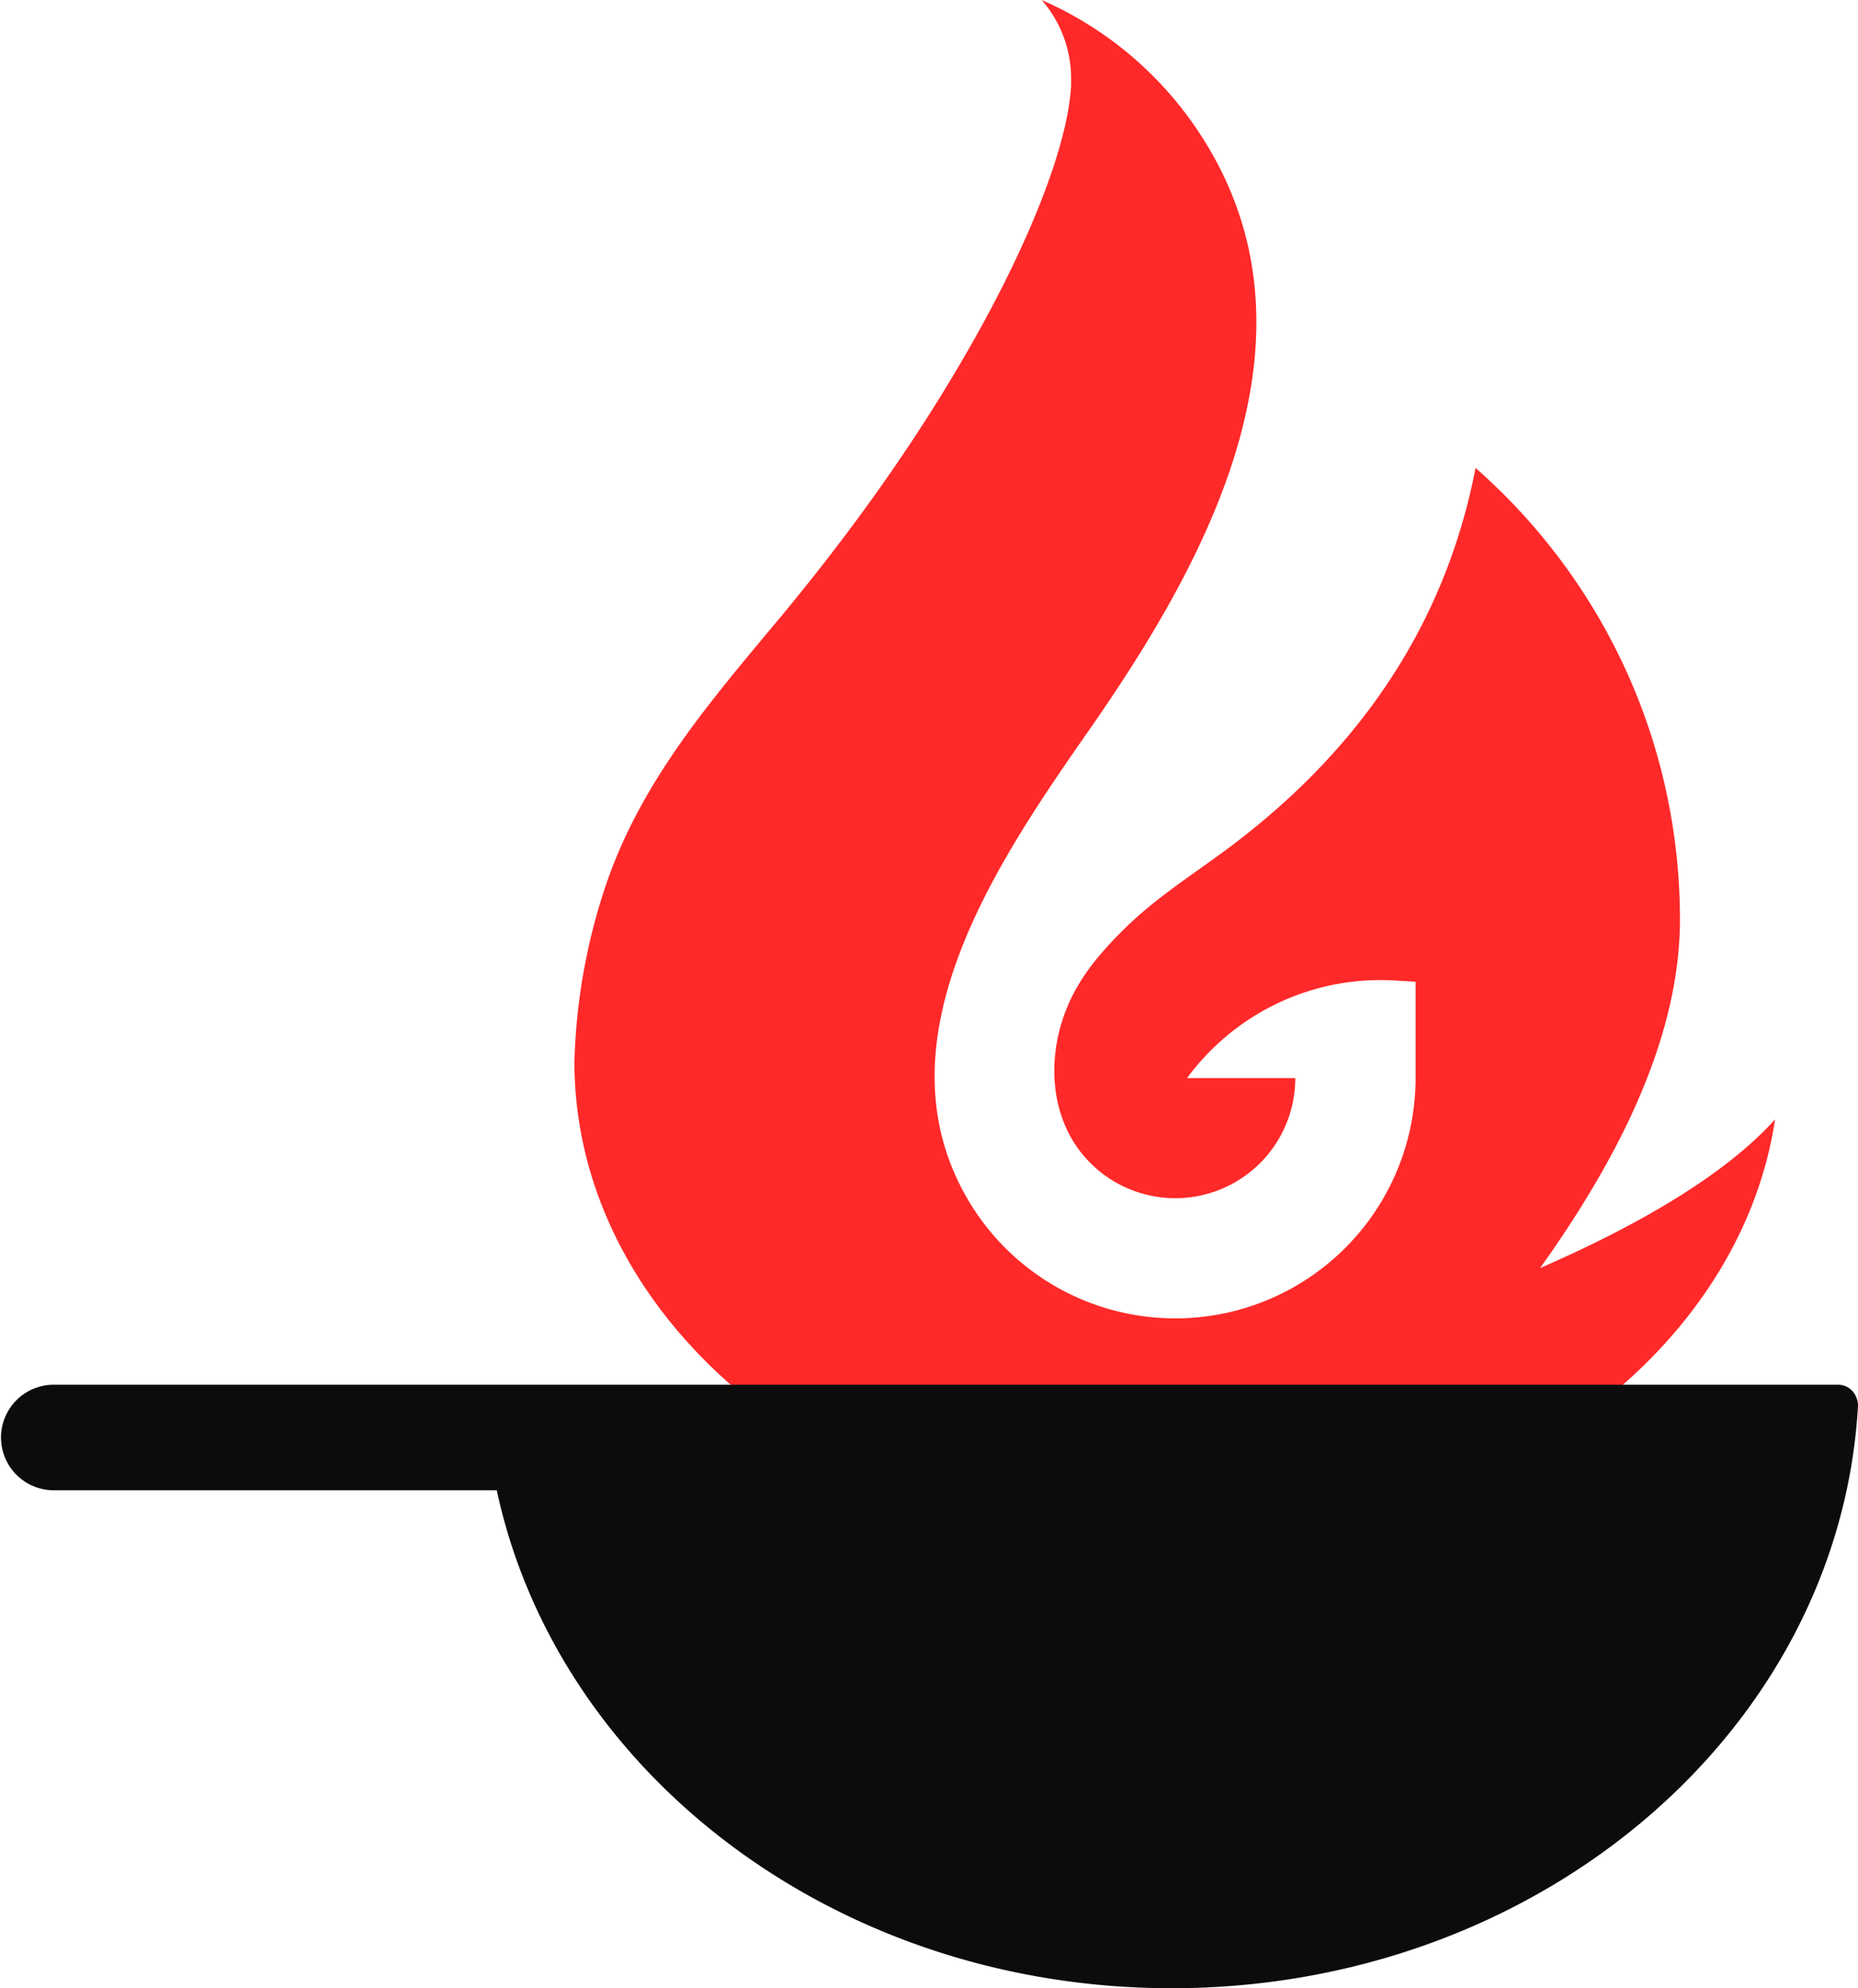
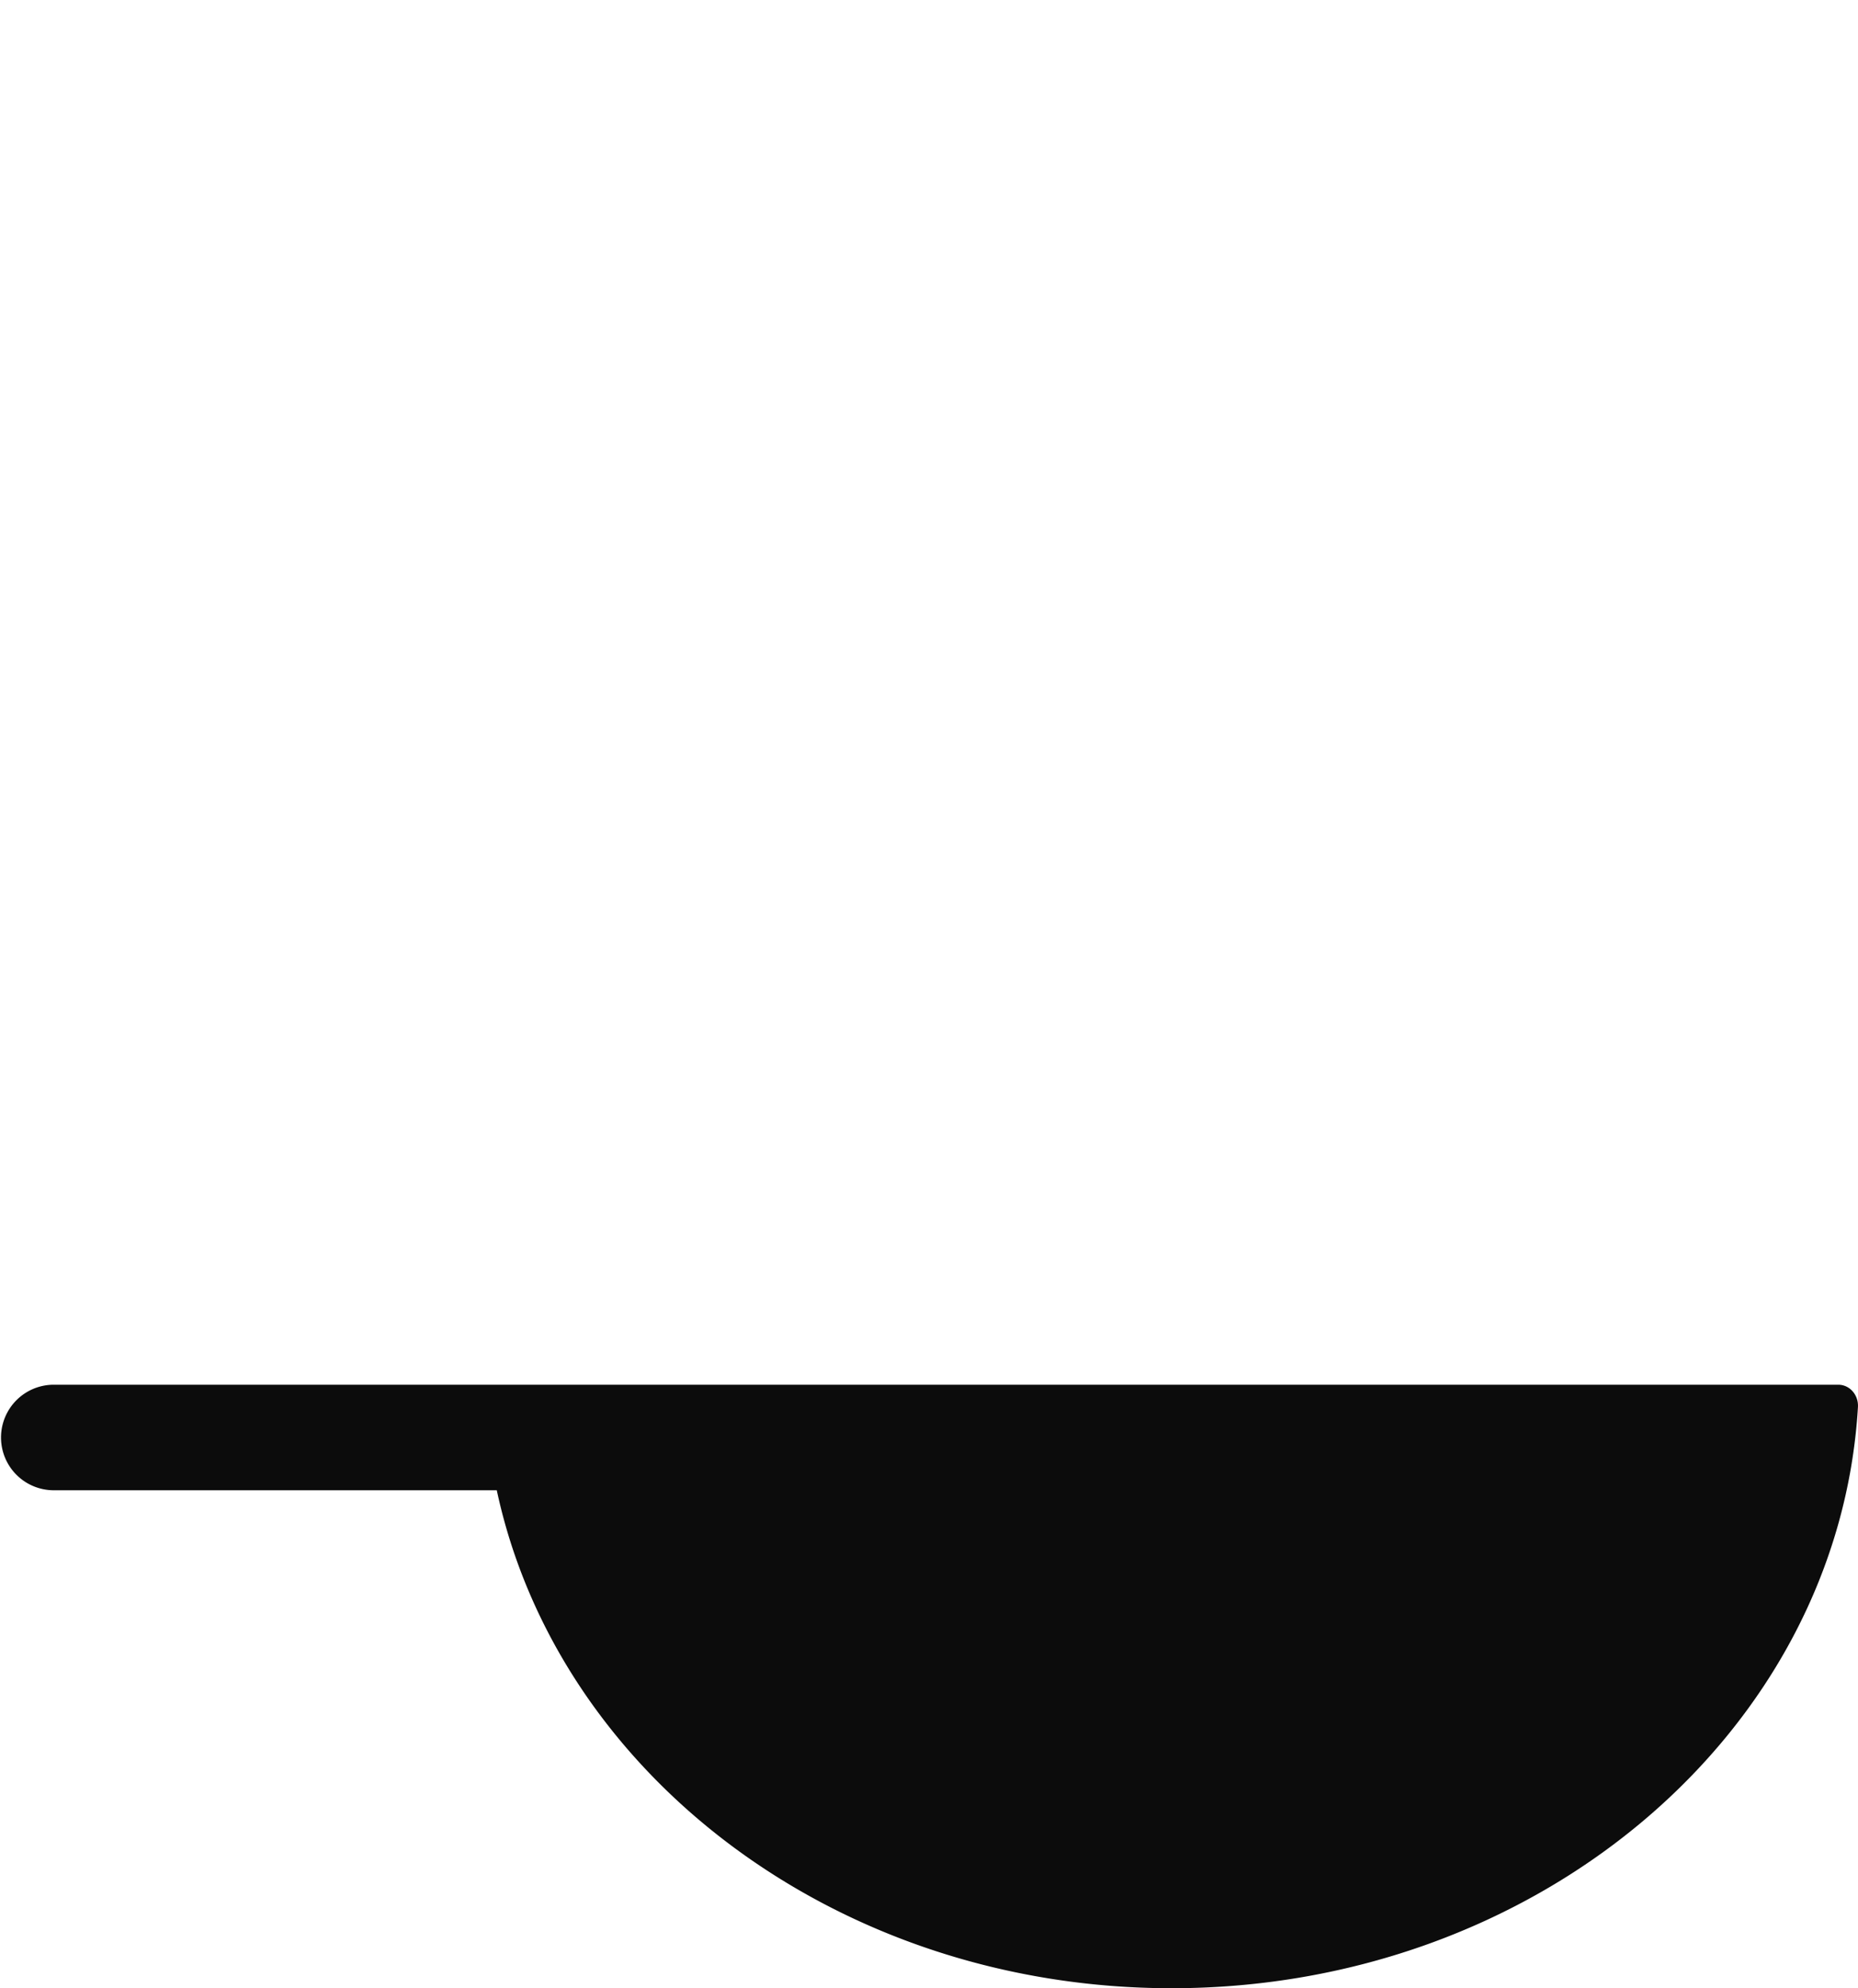
<svg xmlns="http://www.w3.org/2000/svg" id="logo" viewBox="0 0 906.83 970.43">
  <defs>
    <style>.cls-1{fill:#ff2929;}.cls-2{fill:#0c0c0c;}</style>
  </defs>
  <title>gauthankars_kitchen_flame</title>
-   <path id="flame" class="cls-1" d="M798.25,633.72c35.12-49.17,68.27-109.68,68.27-170.1a294.12,294.12,0,0,0-8.27-69.36,290.69,290.69,0,0,0-13.77-42.39,293.88,293.88,0,0,0-77.73-108.68,290.92,290.92,0,0,1-10,38.09,281.35,281.35,0,0,1-15.56,37.32c-22,43.52-54.4,79.64-94.26,109.53-17,12.75-34.92,23.92-50.23,38.72-16.23,15.69-29.12,31.71-33.85,54.45-4.45,21.39-.3,44.43,15.27,60.47A58.56,58.56,0,0,0,678.77,541H625.94a118,118,0,0,1,41.2-35.05,116.7,116.7,0,0,1,53.33-12.79c2.32,0,4.63.06,6.93.2l10.09.6v47a117.32,117.32,0,0,1-88.4,113.7c-3.42.88-6.92,1.6-10.46,2.15a116.64,116.64,0,0,1-18.43,1.45q-3.5,0-6.92-.2a117.27,117.27,0,0,1-94.89-58.82C473.52,521,535.09,433,579,369.89c15.51-22.3,31.1-46.46,44.39-71.76,36.61-69.7,55.77-148,7.74-219.7A176.72,176.72,0,0,0,555,14.79a58.33,58.33,0,0,1,14.37,38.43c0,.66,0,1.35,0,2,0,.32,0,.66,0,1s0,1-.09,1.44c-.78,12.32-4.73,28.62-11.84,48-7.29,19.92-17.93,43.07-31.87,68.46-27.76,50.52-61.42,97.74-98.2,142.06C393,357.4,359.18,396.36,342,447.69a293.93,293.93,0,0,0-15.06,85.67c.33,129.44,131.77,234.28,294,234.28,150.42,0,274.45-90.16,292-206.48C884.92,592.18,836.53,617,798.25,633.72Z" transform="translate(-46.59 -14.79)" />
  <path id="pan" class="cls-2" d="M943.81,690.65H72.34a25.76,25.76,0,0,0,0,51.51H289.05C318.73,880.6,454.9,985.21,618.45,985.21c179.2,0,325.56-125.59,334.94-283.66C953.74,695.66,949.37,690.65,943.81,690.65Z" transform="translate(-46.59 -14.79)" />
</svg>